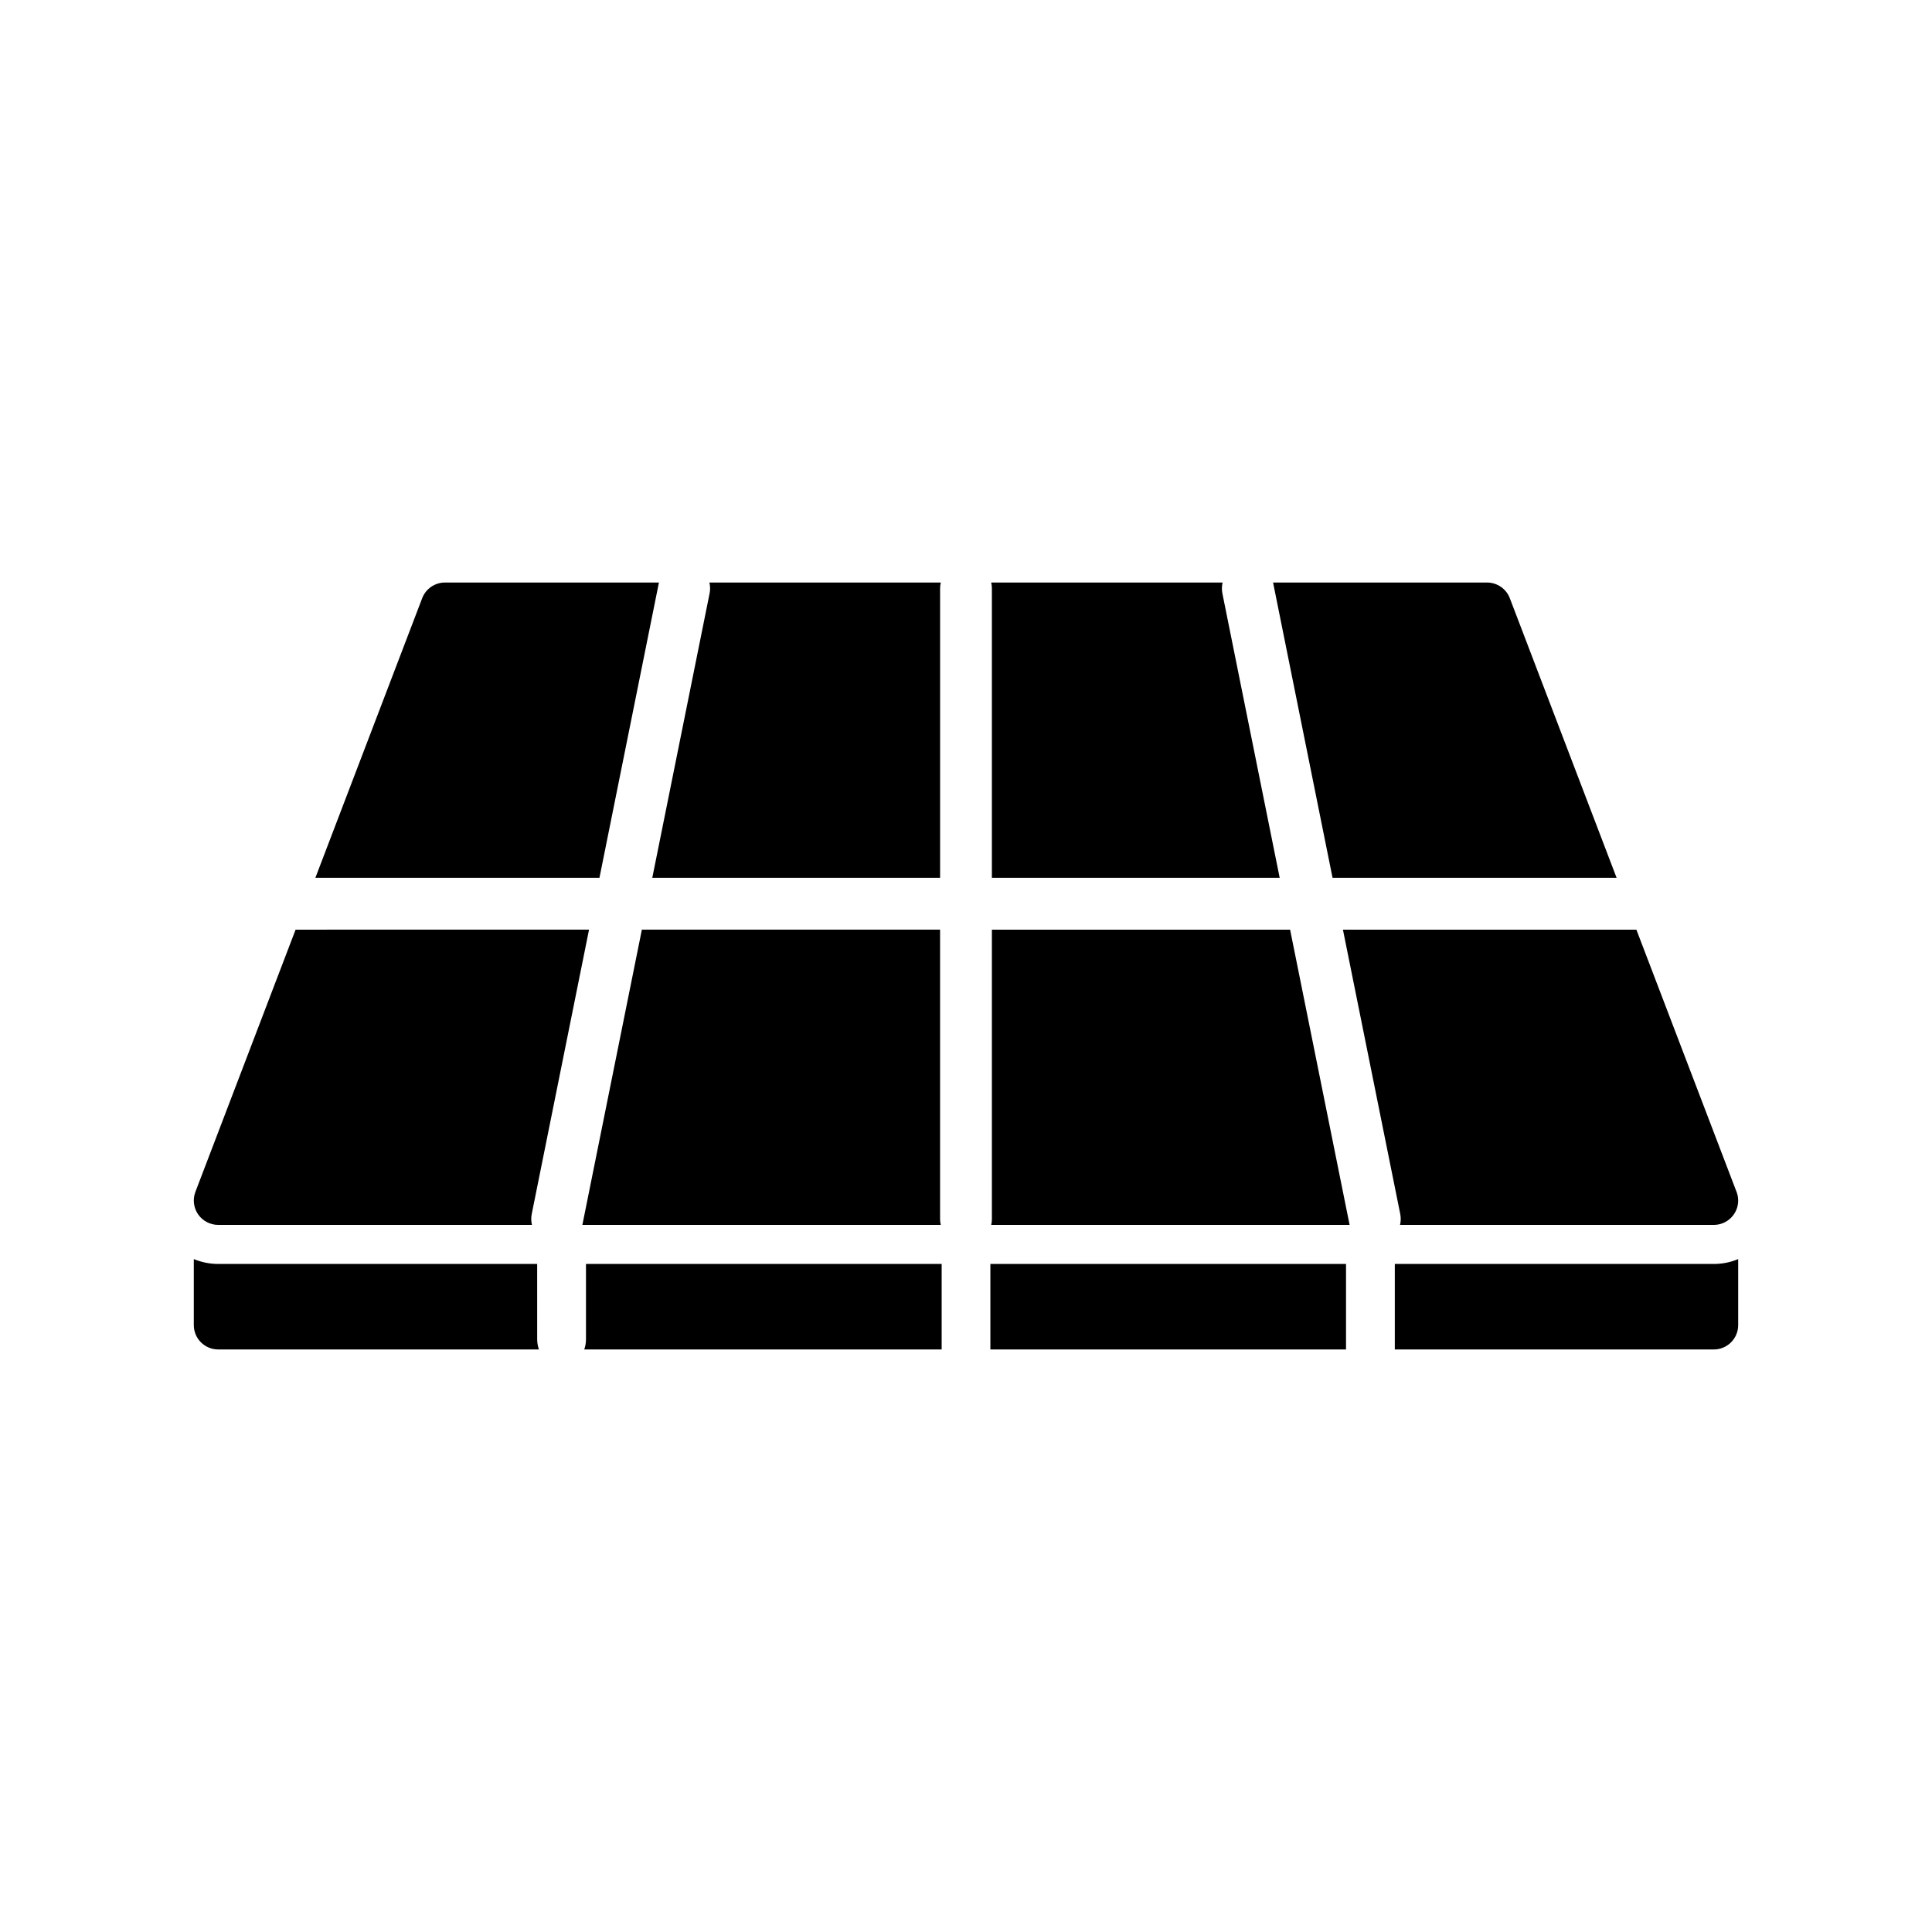
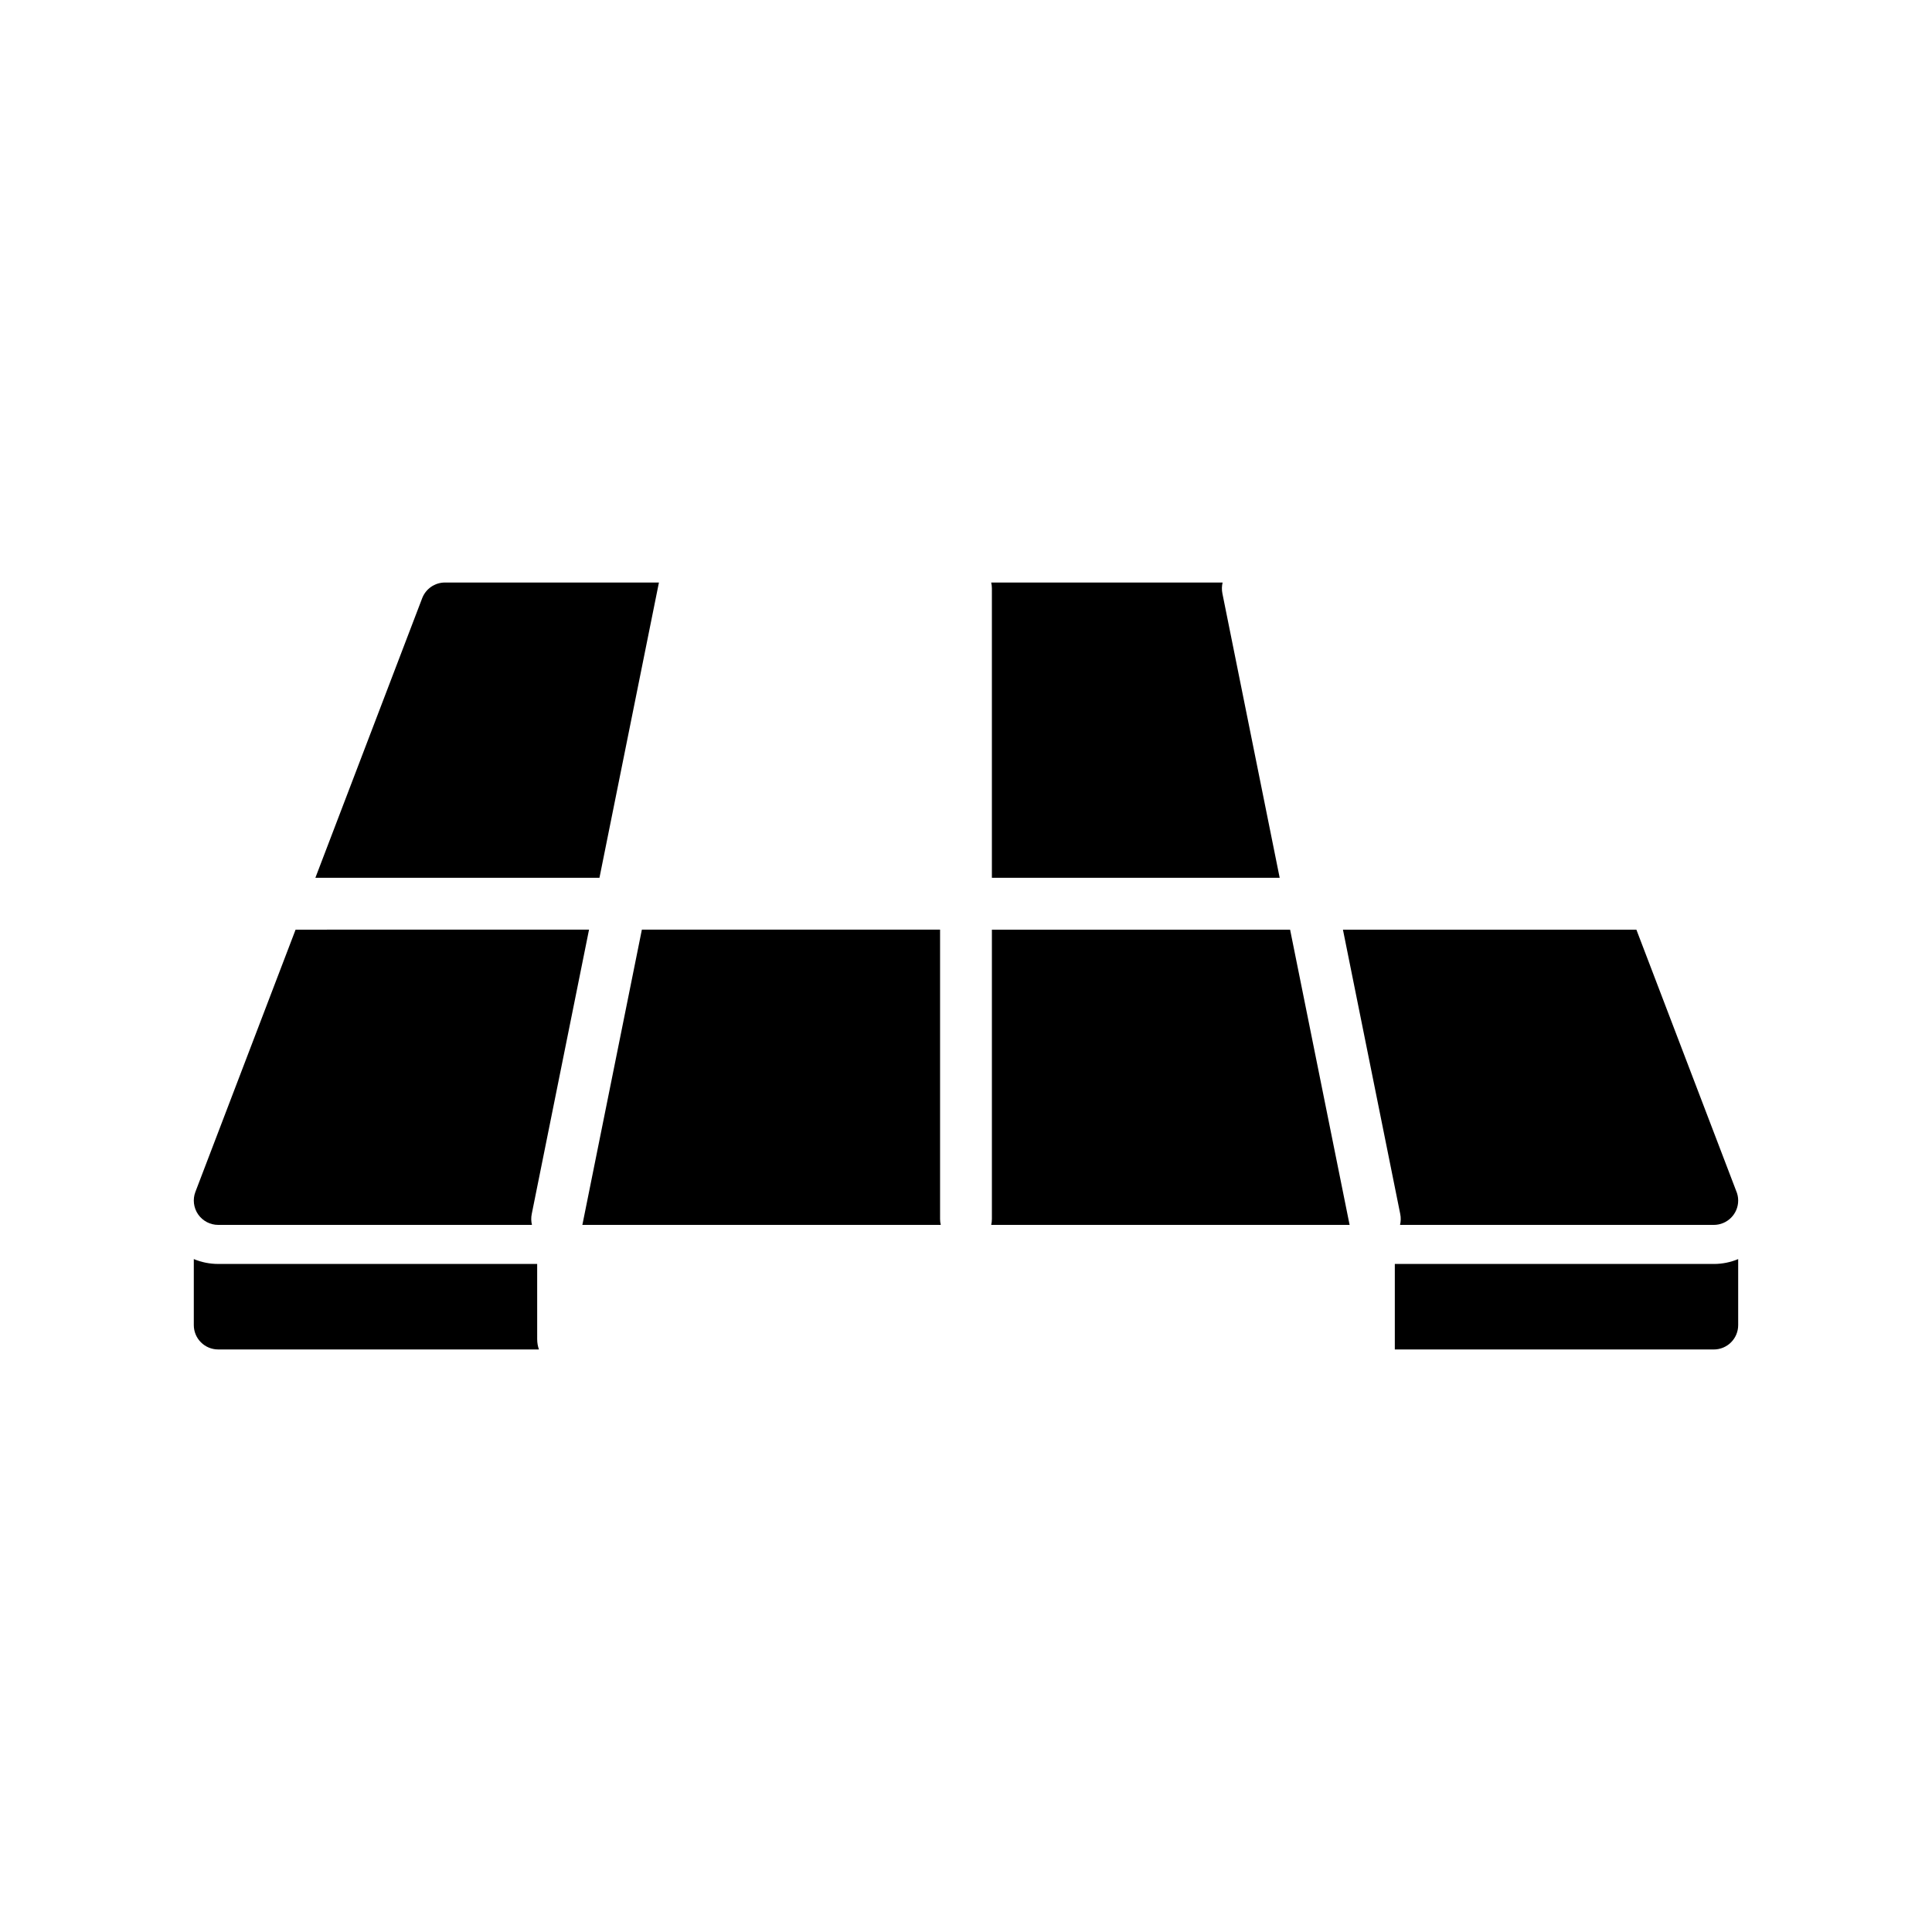
<svg xmlns="http://www.w3.org/2000/svg" fill="#000000" width="800px" height="800px" version="1.1" viewBox="144 144 512 512">
  <g>
-     <path d="m332.04 301.3-15.176 75.324h76.27v-76.676c0-0.539 0.062-1.066 0.184-1.574h-61.324c0.227 0.938 0.258 1.926 0.047 2.926z" />
    <path d="m485.89 390.37h-79.027v76.676c0 0.539-0.062 1.066-0.184 1.566h94.992c-0.023-0.07-0.047-0.137-0.055-0.215z" />
-     <path d="m497.14 376.63h75.277l-28.297-74.094c-0.953-2.5-3.359-4.16-6.035-4.16h-56.719c0.023 0.078 0.039 0.145 0.055 0.215z" />
    <path d="m393.13 467.04v-76.676h-79.027l-15.723 78.027c-0.016 0.078-0.039 0.145-0.055 0.215h94.988c-0.121-0.5-0.184-1.031-0.184-1.566z" />
    <path d="m515.07 465.69c0.207 1 0.176 2-0.047 2.922h83.148c3.566 0 6.465-2.891 6.465-6.457 0-0.914-0.191-1.785-0.539-2.574l-26.438-69.211h-77.766z" />
    <path d="m201.83 468.61h83.141c-0.223-0.922-0.254-1.922-0.047-2.922l15.176-75.324-77.766 0.004-26.547 69.48c-0.762 1.984-0.492 4.219 0.715 5.973 1.207 1.742 3.199 2.789 5.328 2.789z" />
    <path d="m406.86 376.63h76.27l-15.176-75.324c-0.199-1-0.176-1.992 0.047-2.93h-61.324c0.121 0.508 0.184 1.039 0.184 1.574z" />
    <path d="m318.58 298.59c0.016-0.07 0.031-0.137 0.055-0.215h-56.719c-2.676 0-5.082 1.66-6.035 4.16l-28.305 74.094h75.285z" />
-     <path d="m406.46 478.96h94.25v22.664h-94.25z" />
-     <path d="m299.29 498.91c0 0.961-0.16 1.883-0.461 2.715h94.719v-22.664h-94.258z" />
    <path d="m286.36 478.96h-84.535c-2.254 0-4.449-0.453-6.465-1.293v17.496c0 3.566 2.891 6.457 6.465 6.457l84.996 0.004c-0.293-0.832-0.461-1.754-0.461-2.715l-0.004-19.949z" />
    <path d="m513.64 478.96v22.664h84.531c3.574 0 6.465-2.891 6.465-6.457v-17.496c-1.984 0.832-4.168 1.293-6.457 1.293z" />
  </g>
</svg>